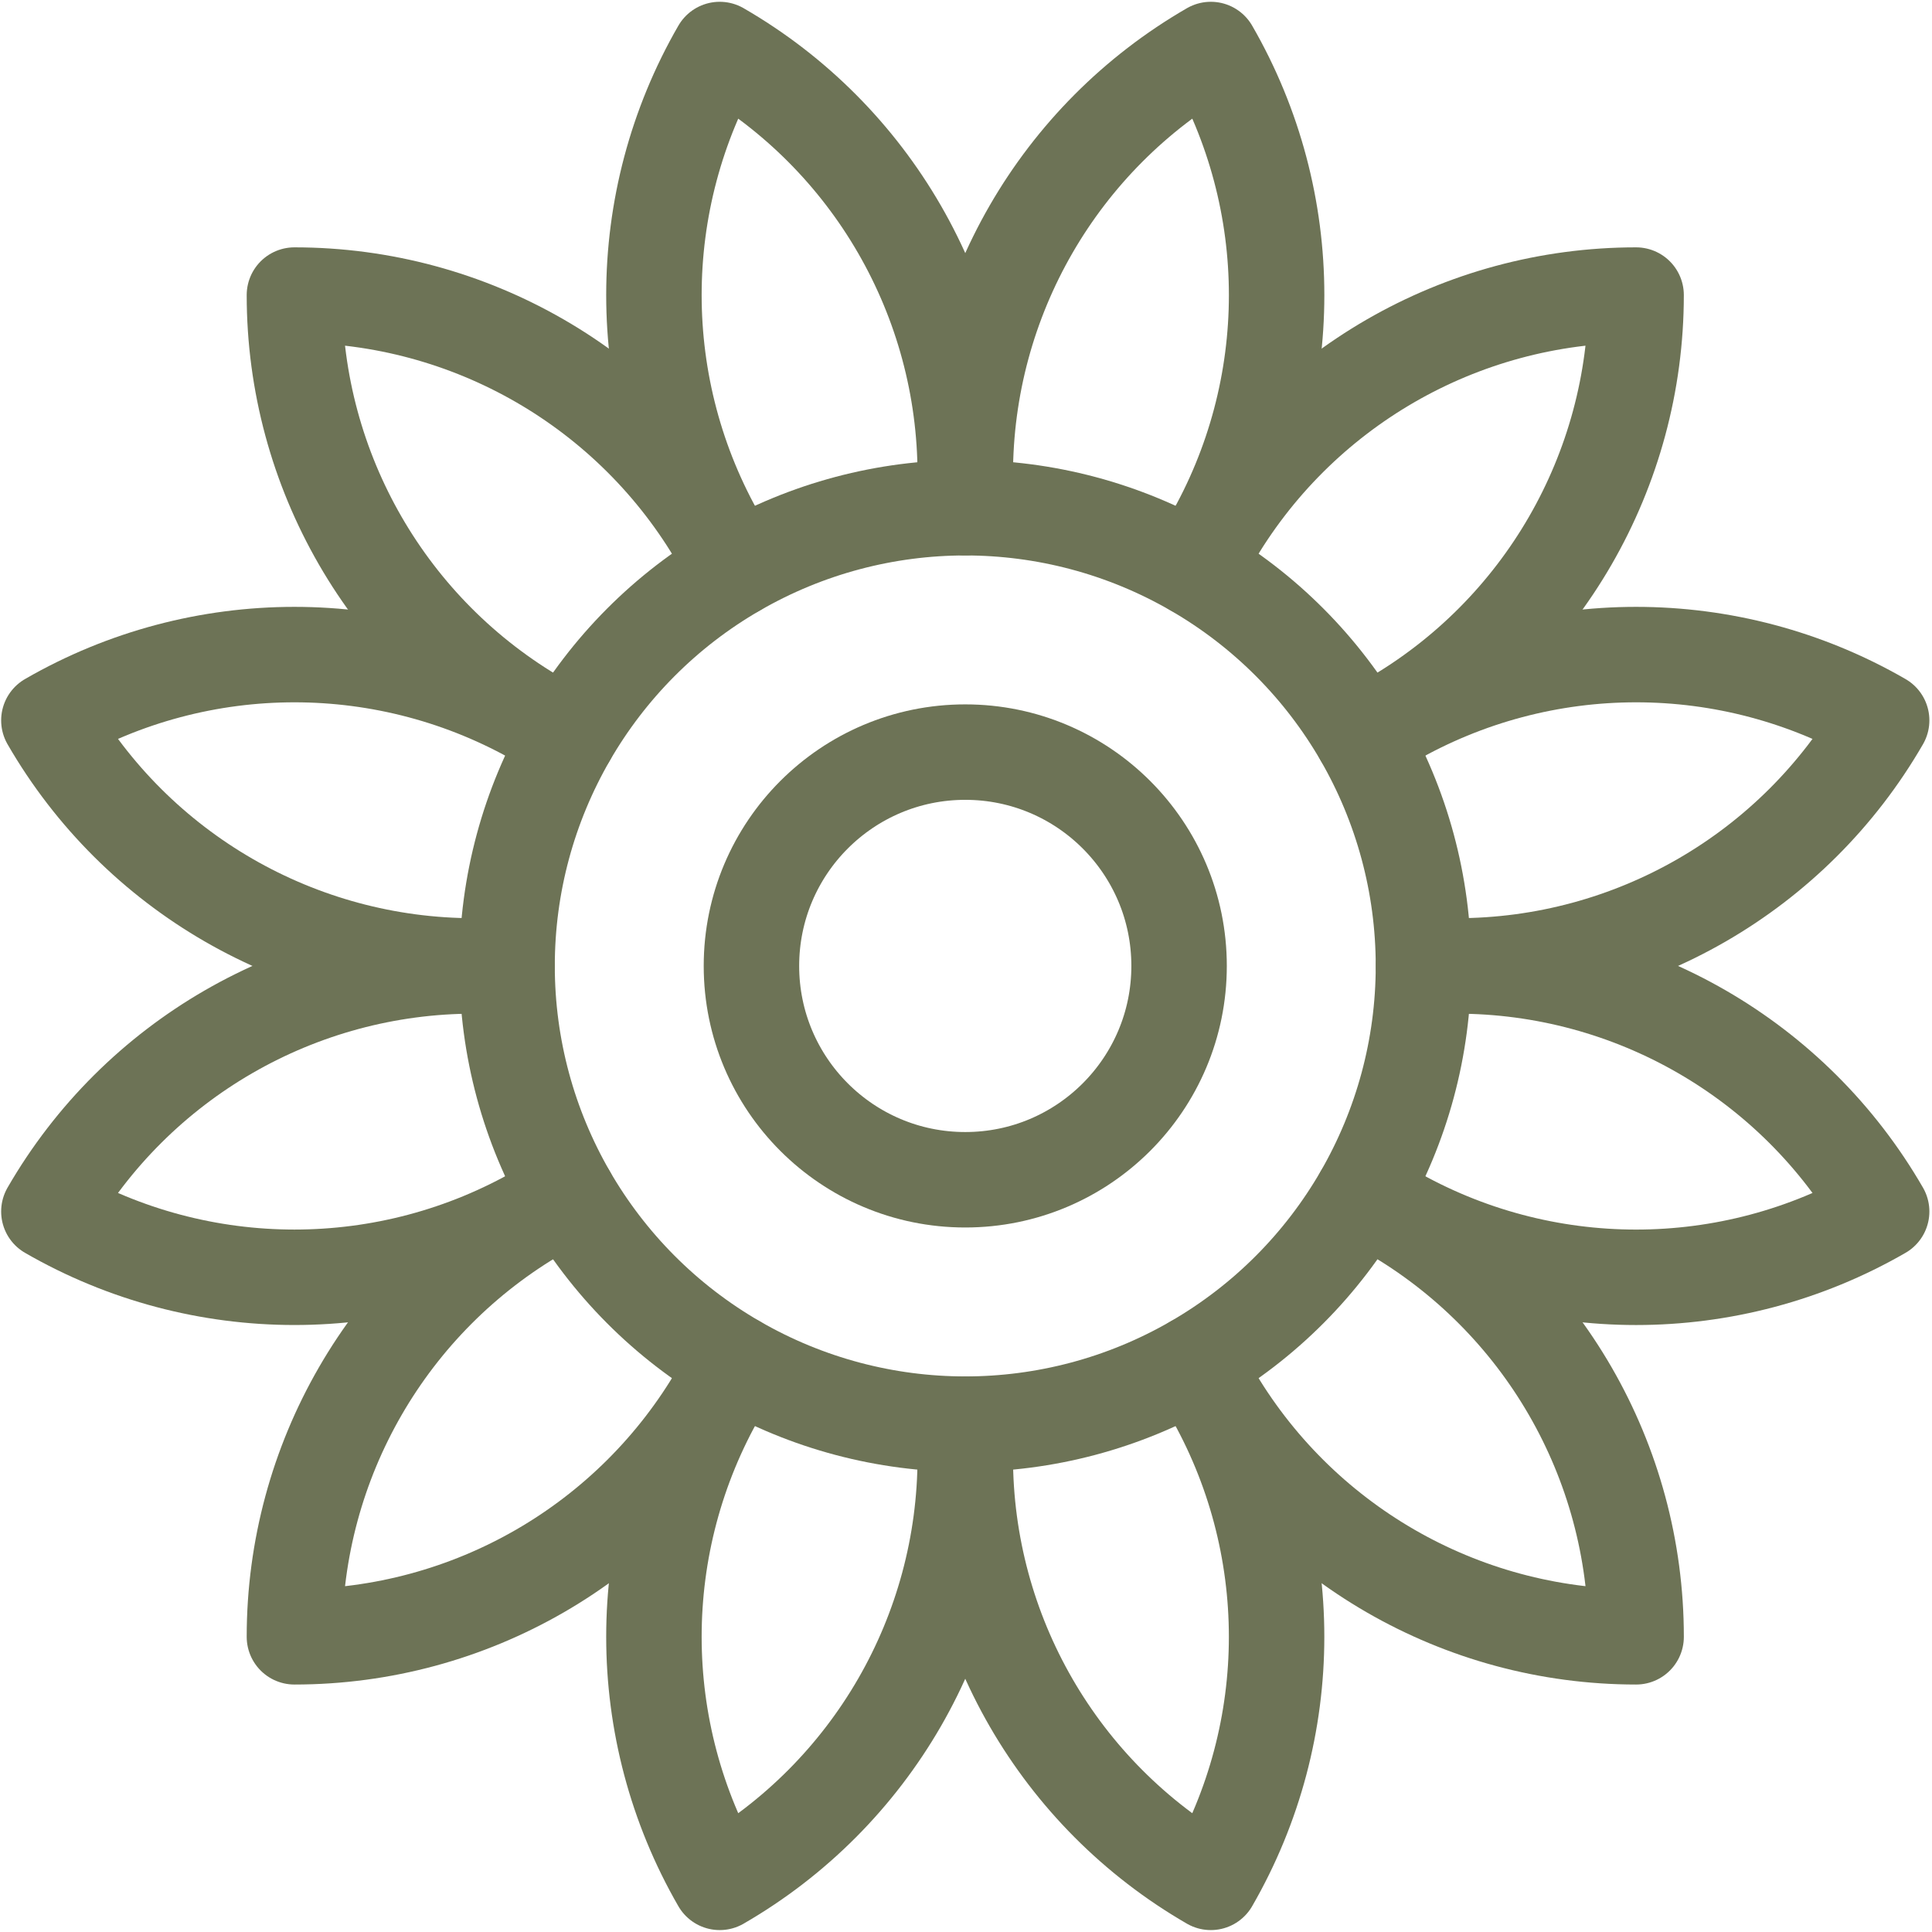
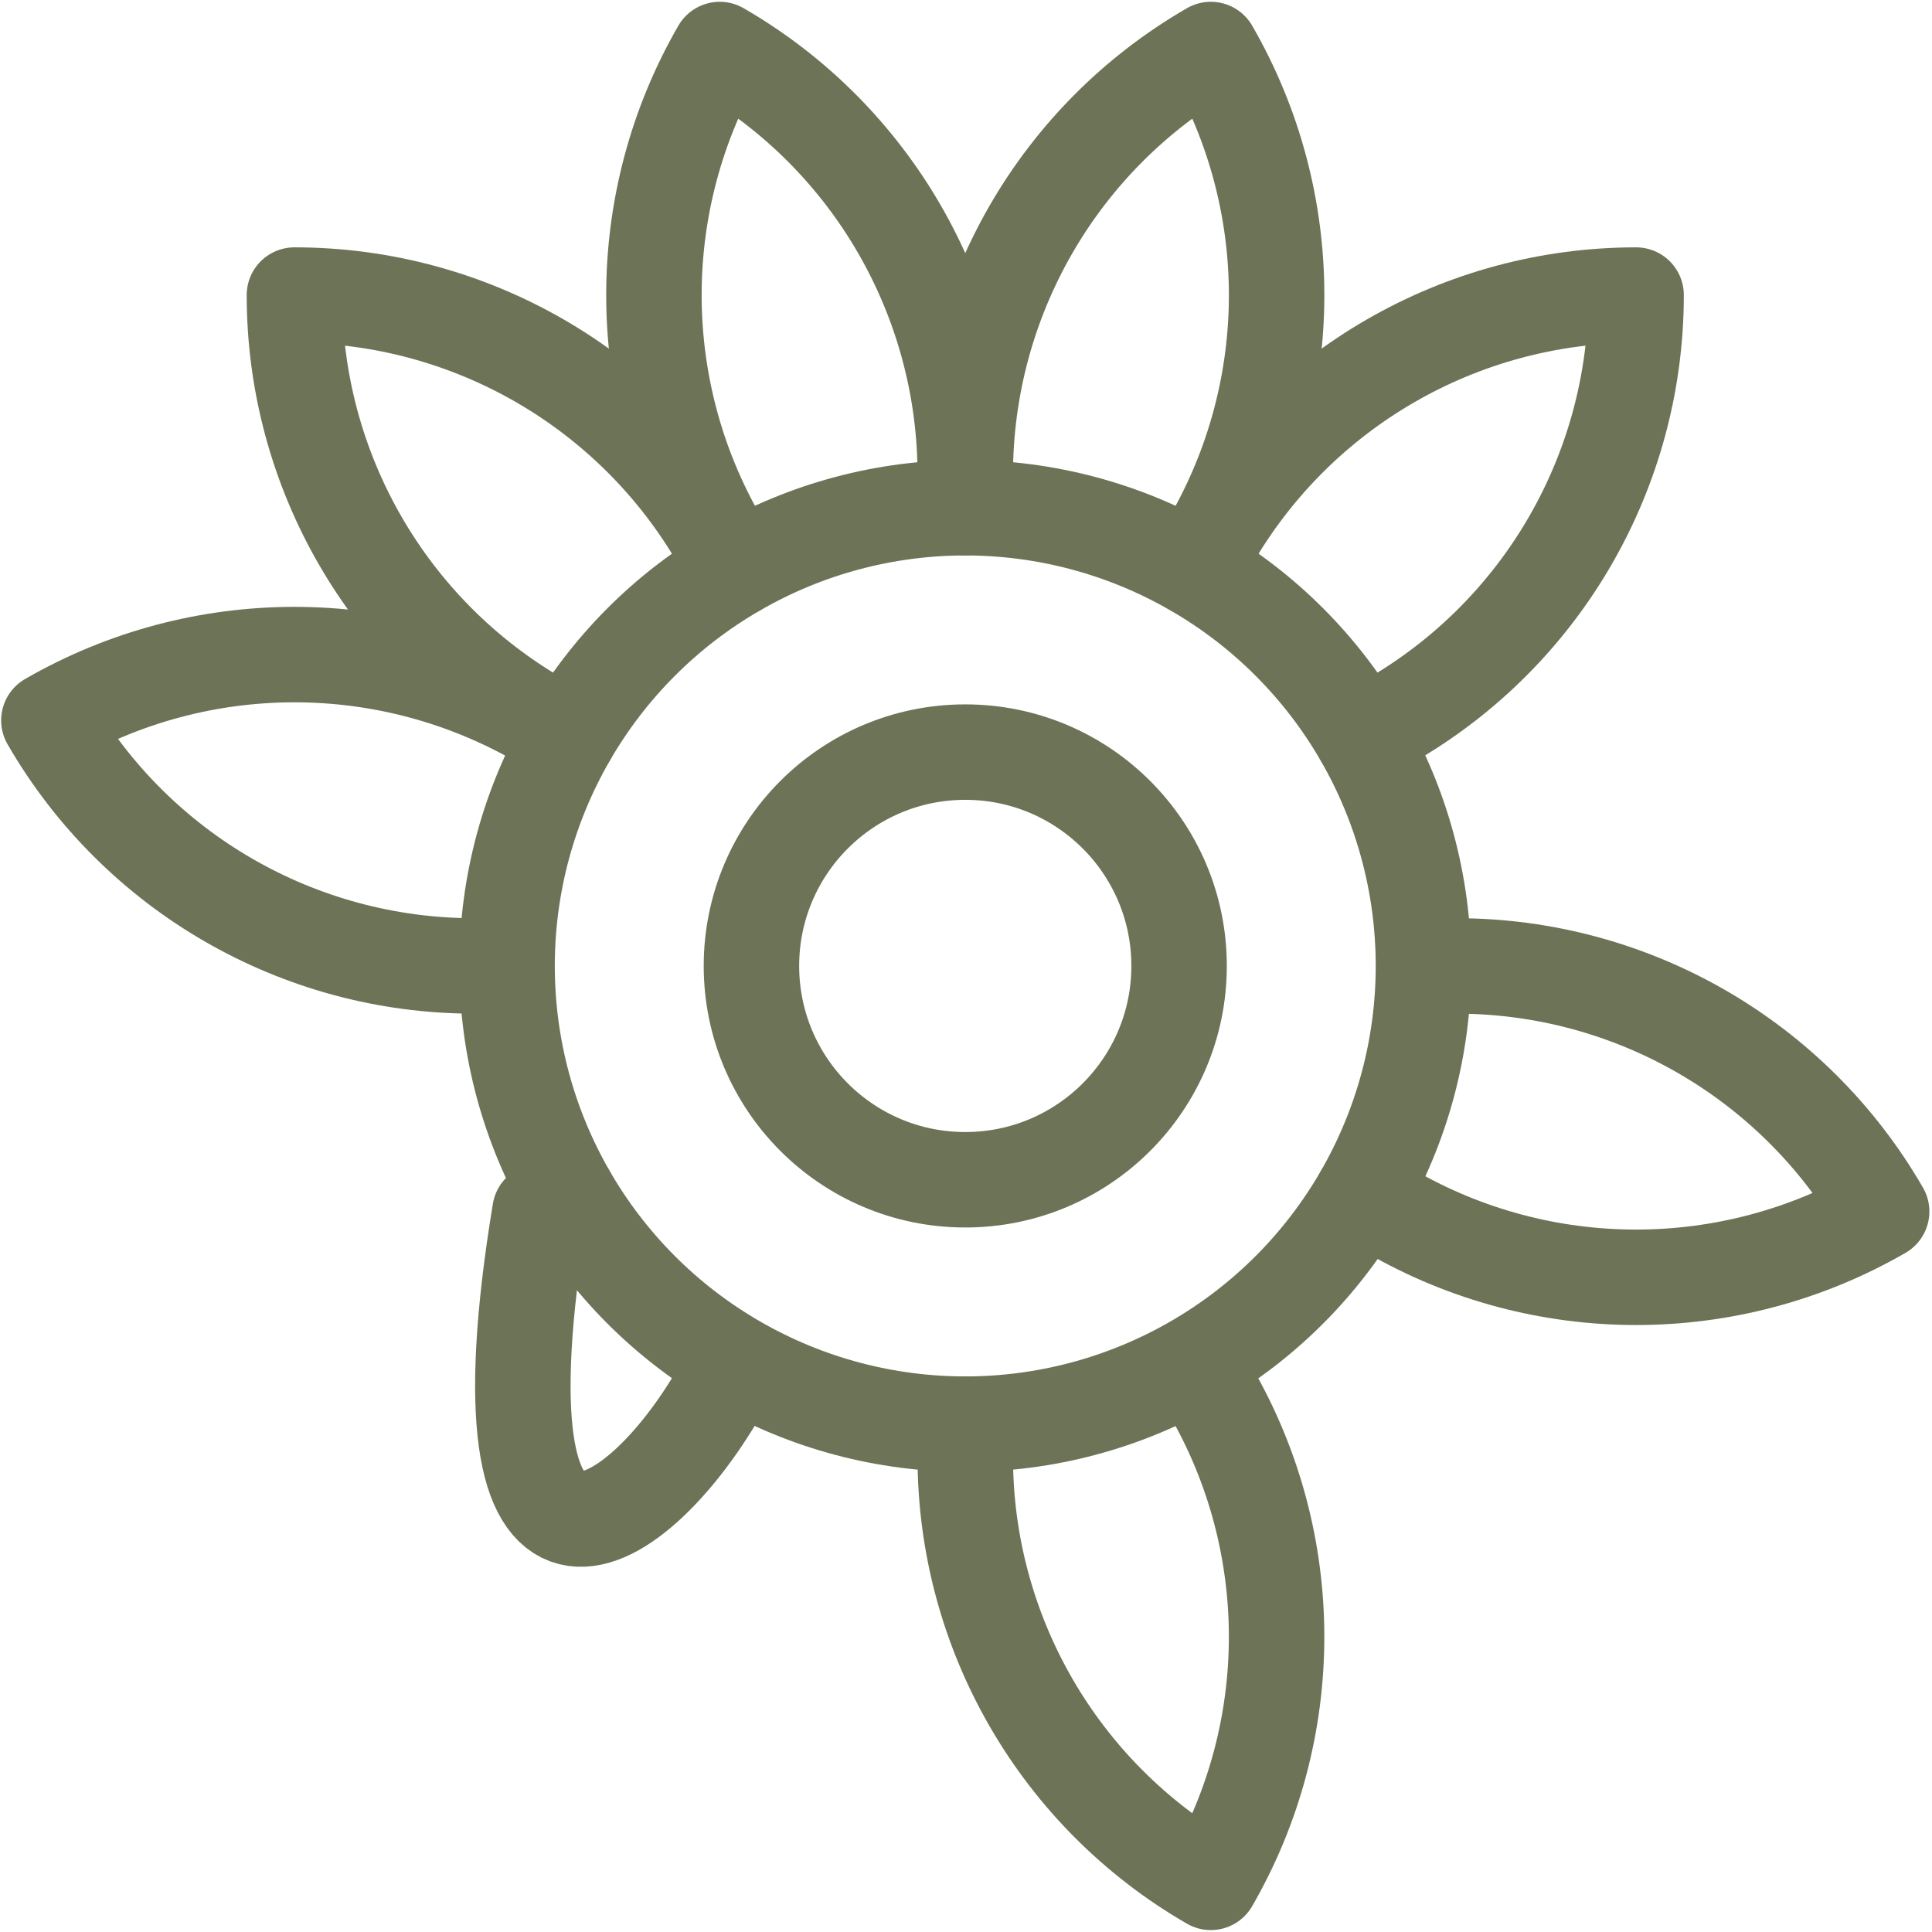
<svg xmlns="http://www.w3.org/2000/svg" width="506px" height="506px" viewBox="0 0 506 506" version="1.1">
  <title>sunflower</title>
  <g id="Icons" stroke="none" stroke-width="1" fill="none" fill-rule="evenodd" stroke-linecap="round" stroke-linejoin="round">
    <g id="sunflower" transform="translate(12.801, 12.969)" stroke="#6D7356" stroke-width="25">
      <ellipse id="Oval" cx="240.006" cy="240.014" rx="120.003" ry="120.007" />
      <ellipse id="Oval" cx="240.006" cy="240.014" rx="56.001" ry="56.003" />
      <path d="M240.006,119.98 L240.006,111.391 C240.006,65.438 215.491,22.976 175.696,0 C152.721,39.796 152.721,88.827 175.696,128.624" id="Path" />
      <path d="M179.991,136.062 L175.696,128.624 C152.721,88.827 110.261,64.312 64.31,64.312 C64.31,110.264 88.824,152.726 128.619,175.702" id="Path" />
      <path d="M136.057,179.998 L128.619,175.702 C88.824,152.726 39.795,152.726 0,175.702 C22.975,215.499 65.436,240.014 111.387,240.014" id="Path" />
-       <path d="M119.976,240.014 L111.387,240.014 C65.436,240.014 22.975,264.53 0,304.326 C39.795,327.302 88.824,327.302 128.619,304.326" id="Path" />
-       <path d="M136.057,300.031 L128.619,304.331 C88.826,327.306 64.311,369.766 64.31,415.717 C110.261,415.717 152.721,391.201 175.696,351.405" id="Path" />
-       <path d="M179.991,343.966 L175.696,351.405 C152.721,391.201 152.721,440.232 175.696,480.028 C215.491,457.052 240.006,414.59 240.006,368.638" id="Path" />
+       <path d="M136.057,300.031 L128.619,304.331 C110.261,415.717 152.721,391.201 175.696,351.405" id="Path" />
      <path d="M240.006,360.048 L240.006,368.638 C240.006,414.59 264.521,457.052 304.315,480.028 C327.291,440.232 327.291,391.201 304.315,351.405" id="Path" />
-       <path d="M300.02,343.966 L304.32,351.405 C327.296,391.201 369.756,415.717 415.707,415.717 C415.707,369.764 391.192,327.302 351.398,304.326" id="Path" />
      <path d="M343.954,300.031 L351.393,304.331 C391.187,327.307 440.217,327.307 480.012,304.331 C457.038,264.533 414.577,240.015 368.625,240.014" id="Path" />
-       <path d="M360.036,240.014 L368.625,240.014 C414.576,240.014 457.036,215.499 480.012,175.702 C440.217,152.726 391.187,152.726 351.393,175.702" id="Path" />
      <path d="M343.954,179.998 L351.393,175.702 C391.187,152.726 415.702,110.264 415.702,64.312 C369.751,64.312 327.291,88.827 304.315,128.624" id="Path" />
      <path d="M300.02,136.062 L304.32,128.624 C327.296,88.827 327.296,39.796 304.32,0 C264.524,22.975 240.007,65.437 240.006,111.391" id="Path" />
    </g>
  </g>
</svg>